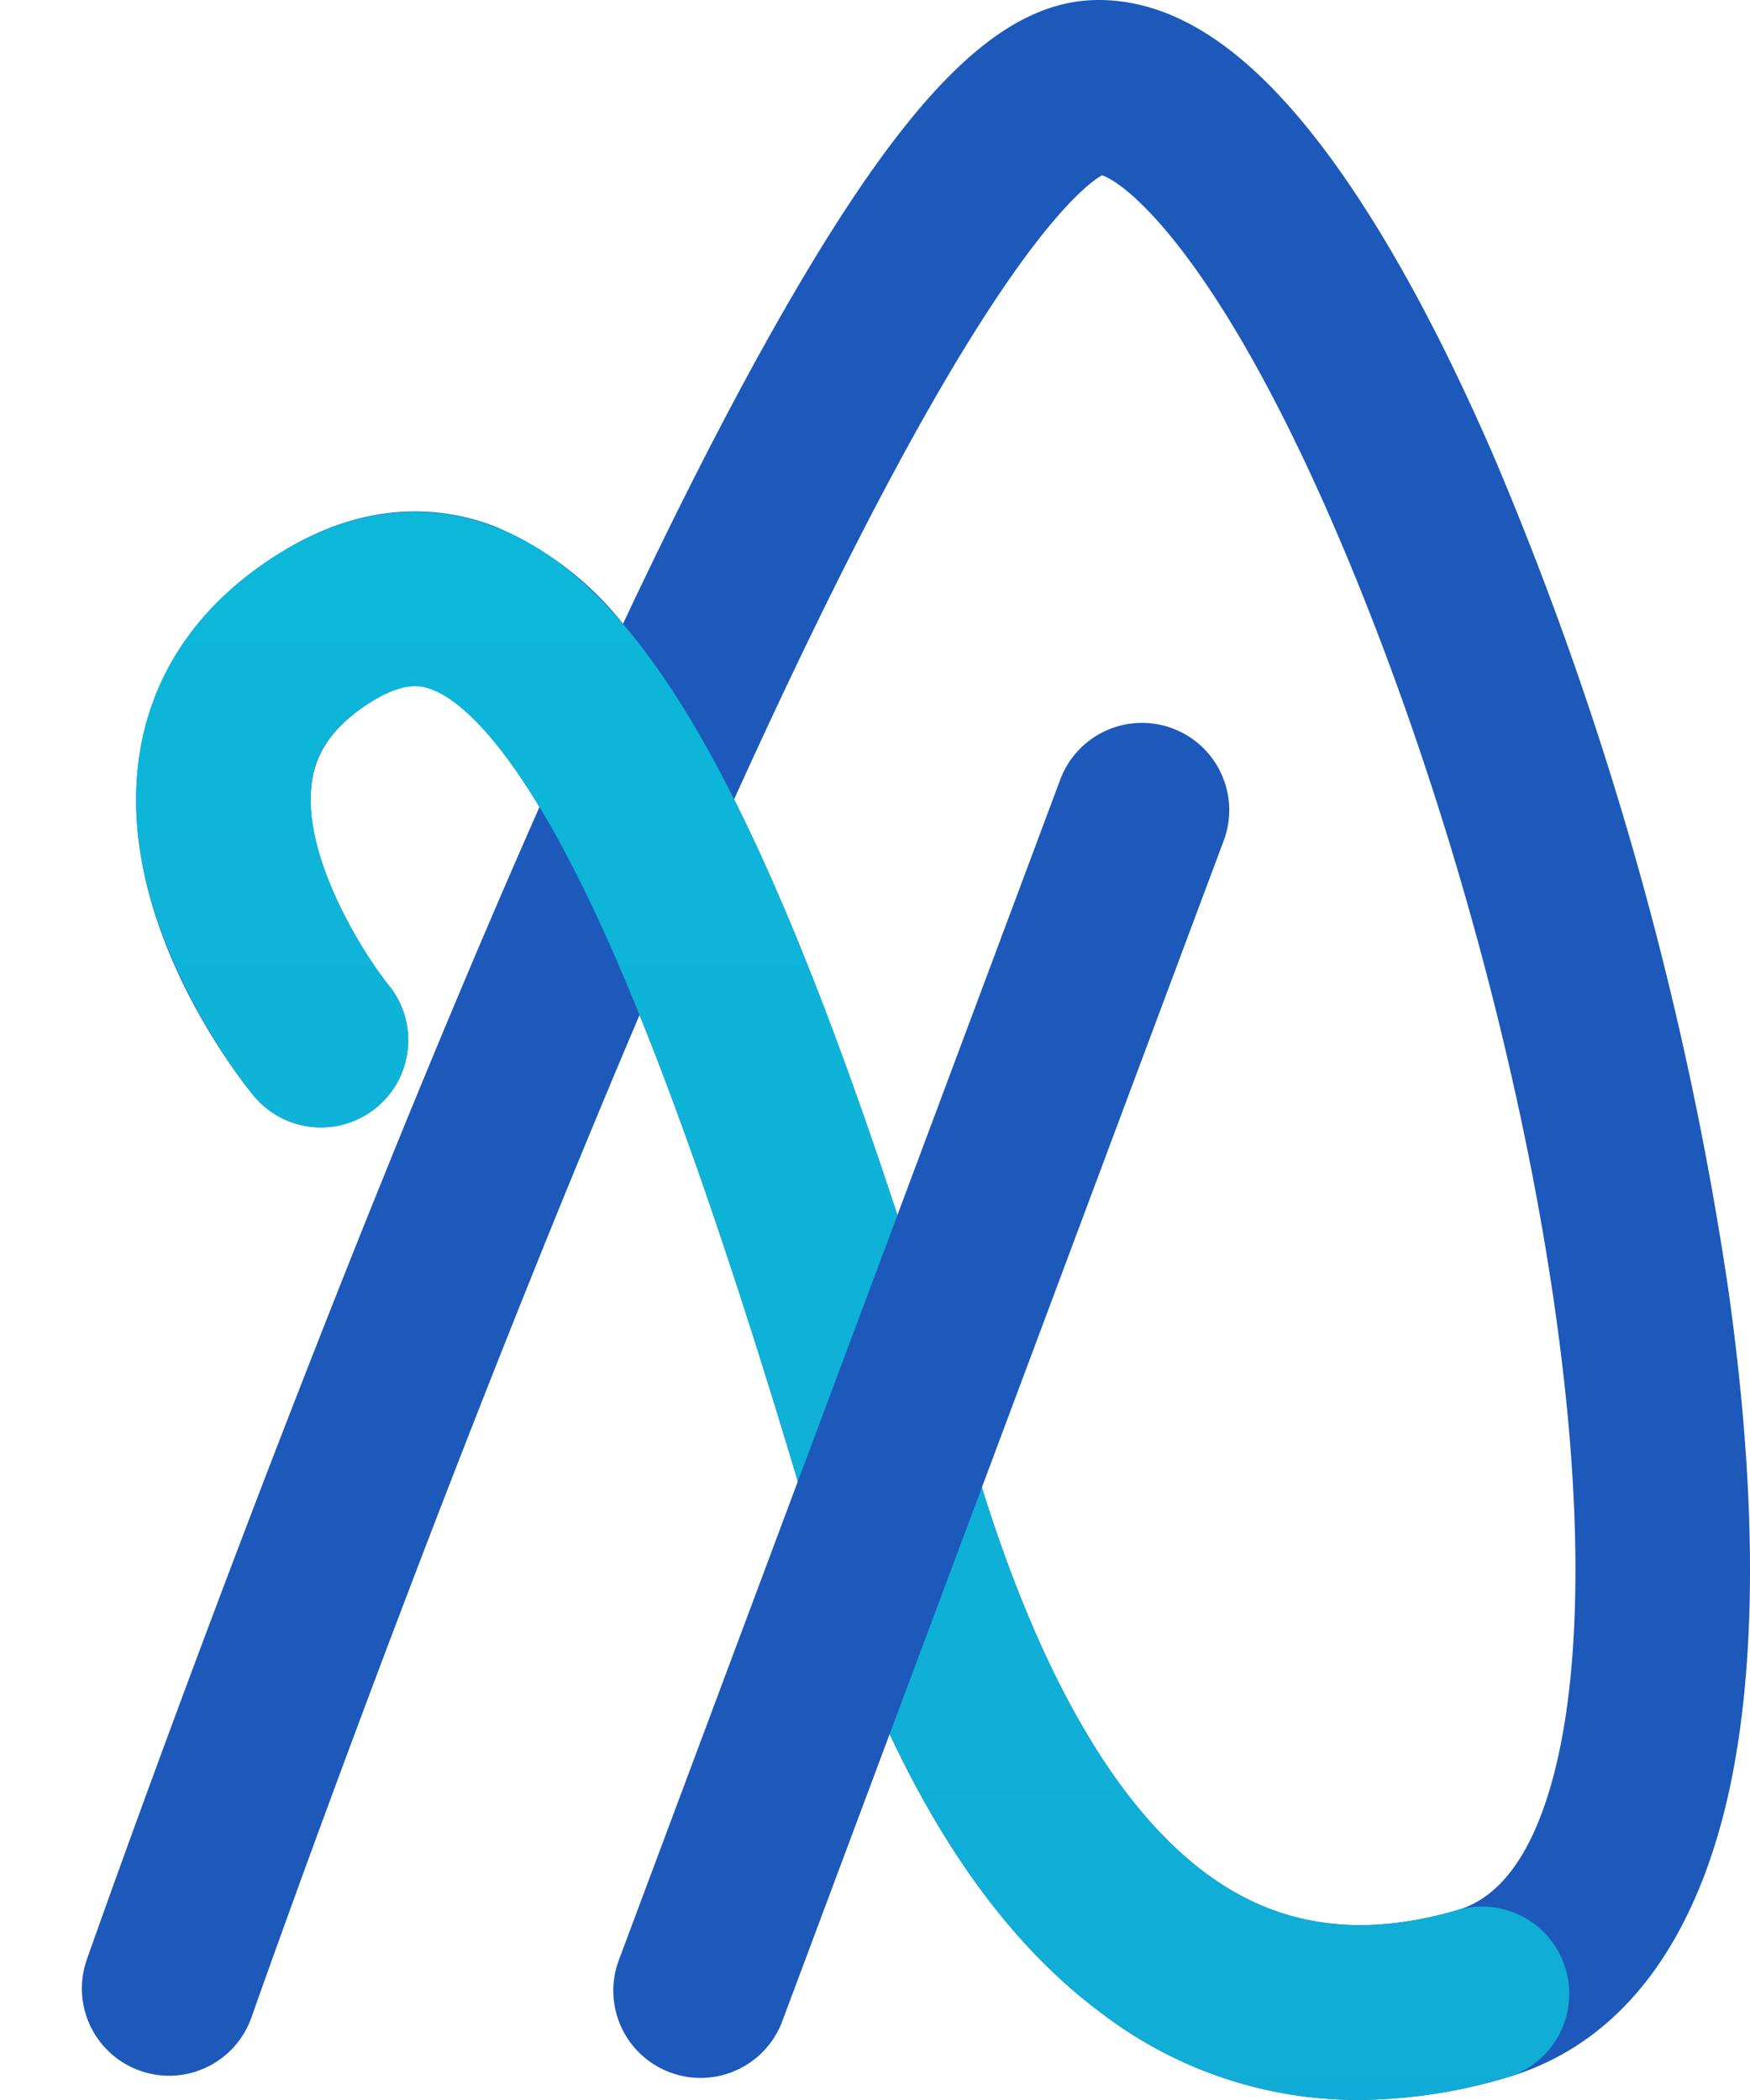
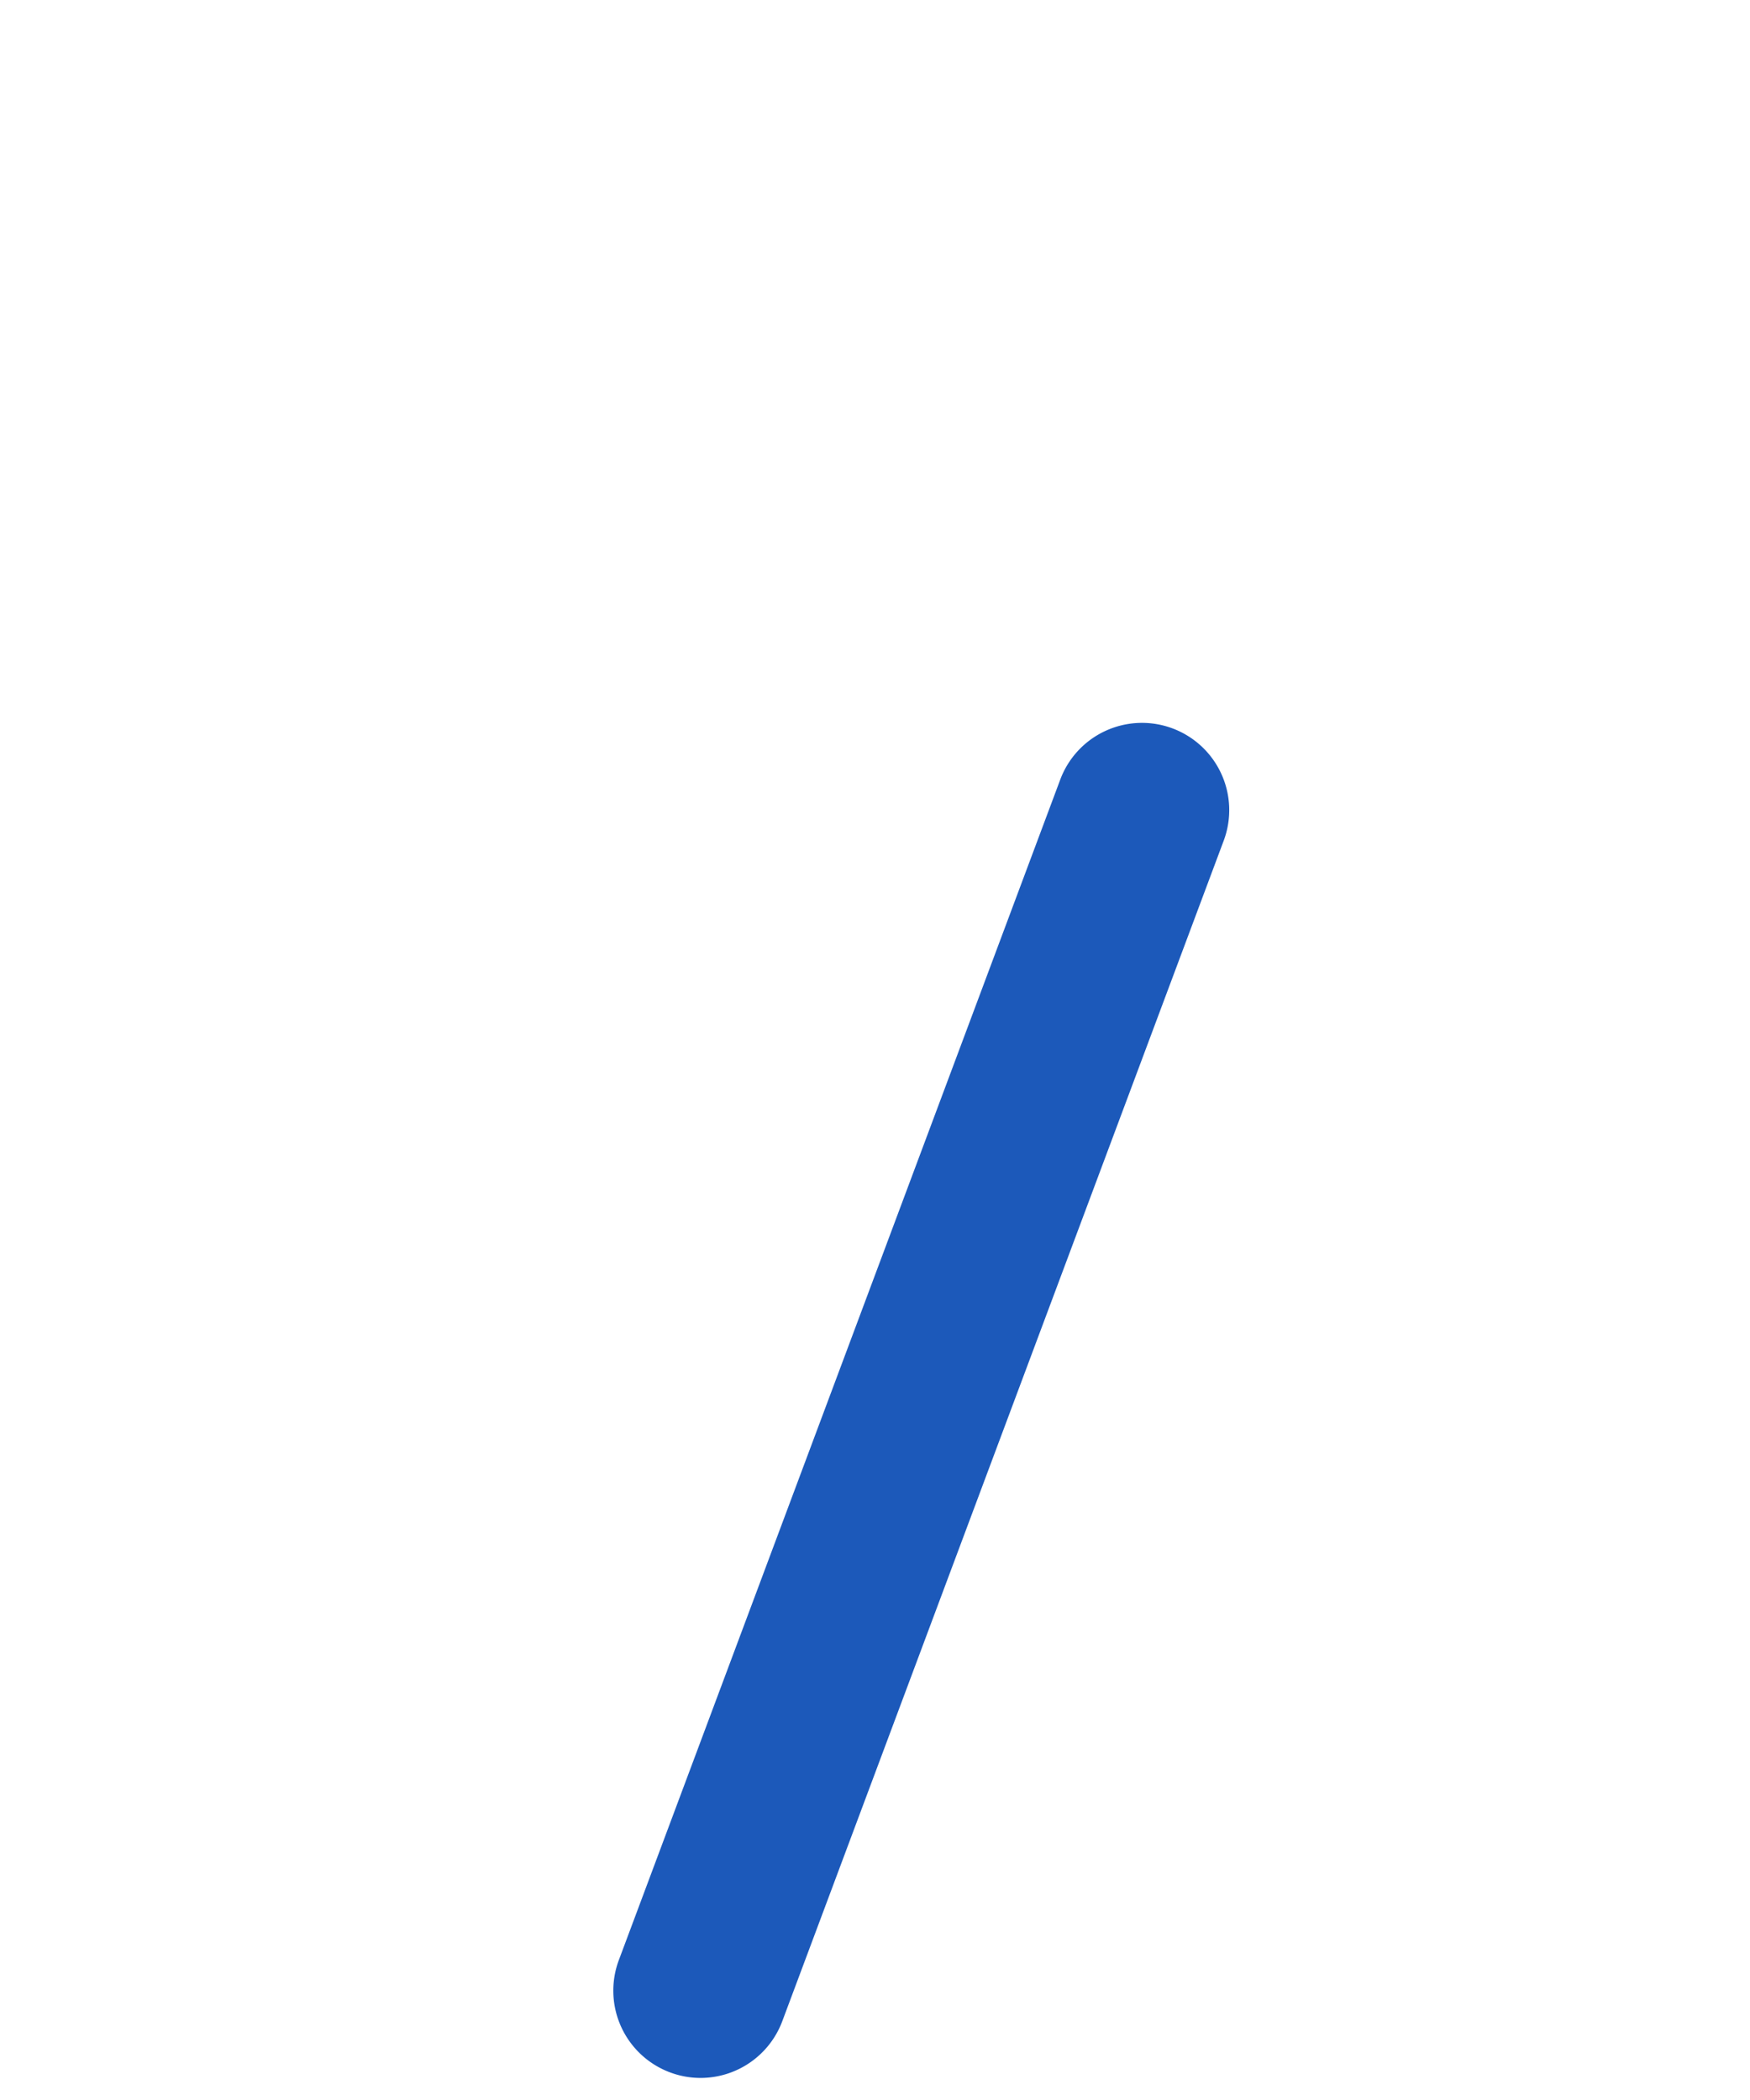
<svg xmlns="http://www.w3.org/2000/svg" width="118.72" height="142.461" viewBox="0 0 118.72 142.461">
  <defs>
    <style>.a{fill:#1c59ba;}.b{fill:url(#a);}</style>
    <linearGradient id="a" x1="0.422" y1="1.037" x2="0.422" y2="0.04" gradientUnits="objectBoundingBox">
      <stop offset="0" stop-color="#10acd7" />
      <stop offset="1" stop-color="#0db7d9" />
    </linearGradient>
  </defs>
  <g transform="translate(-284.649 1024.857)">
    <g transform="translate(284.649 -937.671)">
      <g transform="translate(0)">
        <path class="a" d="M284.649-656.594" transform="translate(-284.649 656.594)" />
      </g>
    </g>
    <g transform="translate(290.203 -1024.857)">
-       <path class="a" d="M394.731-882.4a28.6,28.6,0,0,1-17.321-5.789c-8.634-6.361-15.231-17.572-20.169-34.275-4.12-13.936-7.849-25.007-11.3-33.534q-1.334,3.136-2.7,6.424C330.412-918.743,319.721-888.3,319.614-888a5.919,5.919,0,0,1-7.543,3.628,5.918,5.918,0,0,1-3.629-7.543c.114-.324,11.521-32.8,24.97-64.851q2.948-7.024,5.74-13.342c-3.463-5.743-5.963-7.487-7.3-8-.545-.208-1.678-.642-3.992.783-3.212,1.978-3.89,4.006-4.121,5.359-.868,5.094,3.55,11.931,5.166,13.925a5.911,5.911,0,0,1-.823,8.323,5.926,5.926,0,0,1-8.336-.824c-.986-1.2-9.575-12.051-7.686-23.352.927-5.544,4.244-10.216,9.593-13.51,6.028-3.712,11.176-3,14.432-1.758a21.963,21.963,0,0,1,8.733,6.623c3.479-7.384,6.731-13.789,9.731-19.162,9.18-16.441,15.712-23.156,22.533-23.156h.043c5.129.021,10.1,3.3,15.185,10.026,3.869,5.113,7.751,12.122,11.538,20.832A231.349,231.349,0,0,1,419.8-937.4c1.859,13.176,1.961,24.231.3,32.859-1.5,7.8-5.378,17.715-15.356,20.632A35.689,35.689,0,0,1,394.731-882.4Zm-42.378-88.23q.415.826.83,1.691c4.735,9.869,9.632,23.57,15.411,43.12,4.121,13.939,9.449,23.394,15.838,28.1,4.845,3.569,10.4,4.368,17,2.441,3.018-.882,5.238-4.061,6.6-9.45,1.523-6.032,1.81-14.519.831-24.542-1.713-17.519-7.094-38.647-14.394-56.519-8.585-21.018-15.321-26.568-17.154-27.177-1.019.576-5.344,3.795-14.061,20.021C359.917-986.743,356.274-979.278,352.353-970.627Z" transform="translate(-308.108 1024.857)" />
-     </g>
+       </g>
    <g transform="translate(293.88 -990.131)">
-       <path class="b" d="M406.585-770.445a28.6,28.6,0,0,1-17.321-5.789c-8.634-6.36-15.231-17.572-20.169-34.275-5.516-18.658-10.325-32.169-14.7-41.3-5.21-10.869-8.914-13.625-10.658-14.3-.554-.214-1.707-.661-4.058.763-3.166,1.917-3.843,3.9-4.077,5.23-.9,5.1,3.547,12.024,5.175,14.049a5.911,5.911,0,0,1-.858,8.32,5.927,5.927,0,0,1-8.333-.859A41.919,41.919,0,0,1,327.1-845.7c-2.968-5.893-4.034-11.417-3.168-16.419.953-5.508,4.277-10.127,9.612-13.359,6.058-3.67,11.21-2.937,14.465-1.677,6.17,2.389,11.591,8.814,17.059,20.222,4.719,9.845,9.606,23.529,15.381,43.065,4.121,13.939,9.449,23.394,15.838,28.1,4.845,3.569,10.4,4.368,17,2.441a5.92,5.92,0,0,1,7.342,4.021,5.919,5.919,0,0,1-4.021,7.342A35.685,35.685,0,0,1,406.585-770.445Z" transform="translate(-323.639 878.18)" />
-     </g>
+       </g>
    <g transform="translate(326.255 -975.817)">
      <path class="a" d="M466.308-725.791a5.9,5.9,0,0,1-2.072-.377,5.918,5.918,0,0,1-3.471-7.617l29.946-80.087a5.919,5.919,0,0,1,7.617-3.471,5.919,5.919,0,0,1,3.471,7.617l-29.946,80.087A5.921,5.921,0,0,1,466.308-725.791Z" transform="translate(-460.389 817.718)" />
    </g>
  </g>
</svg>